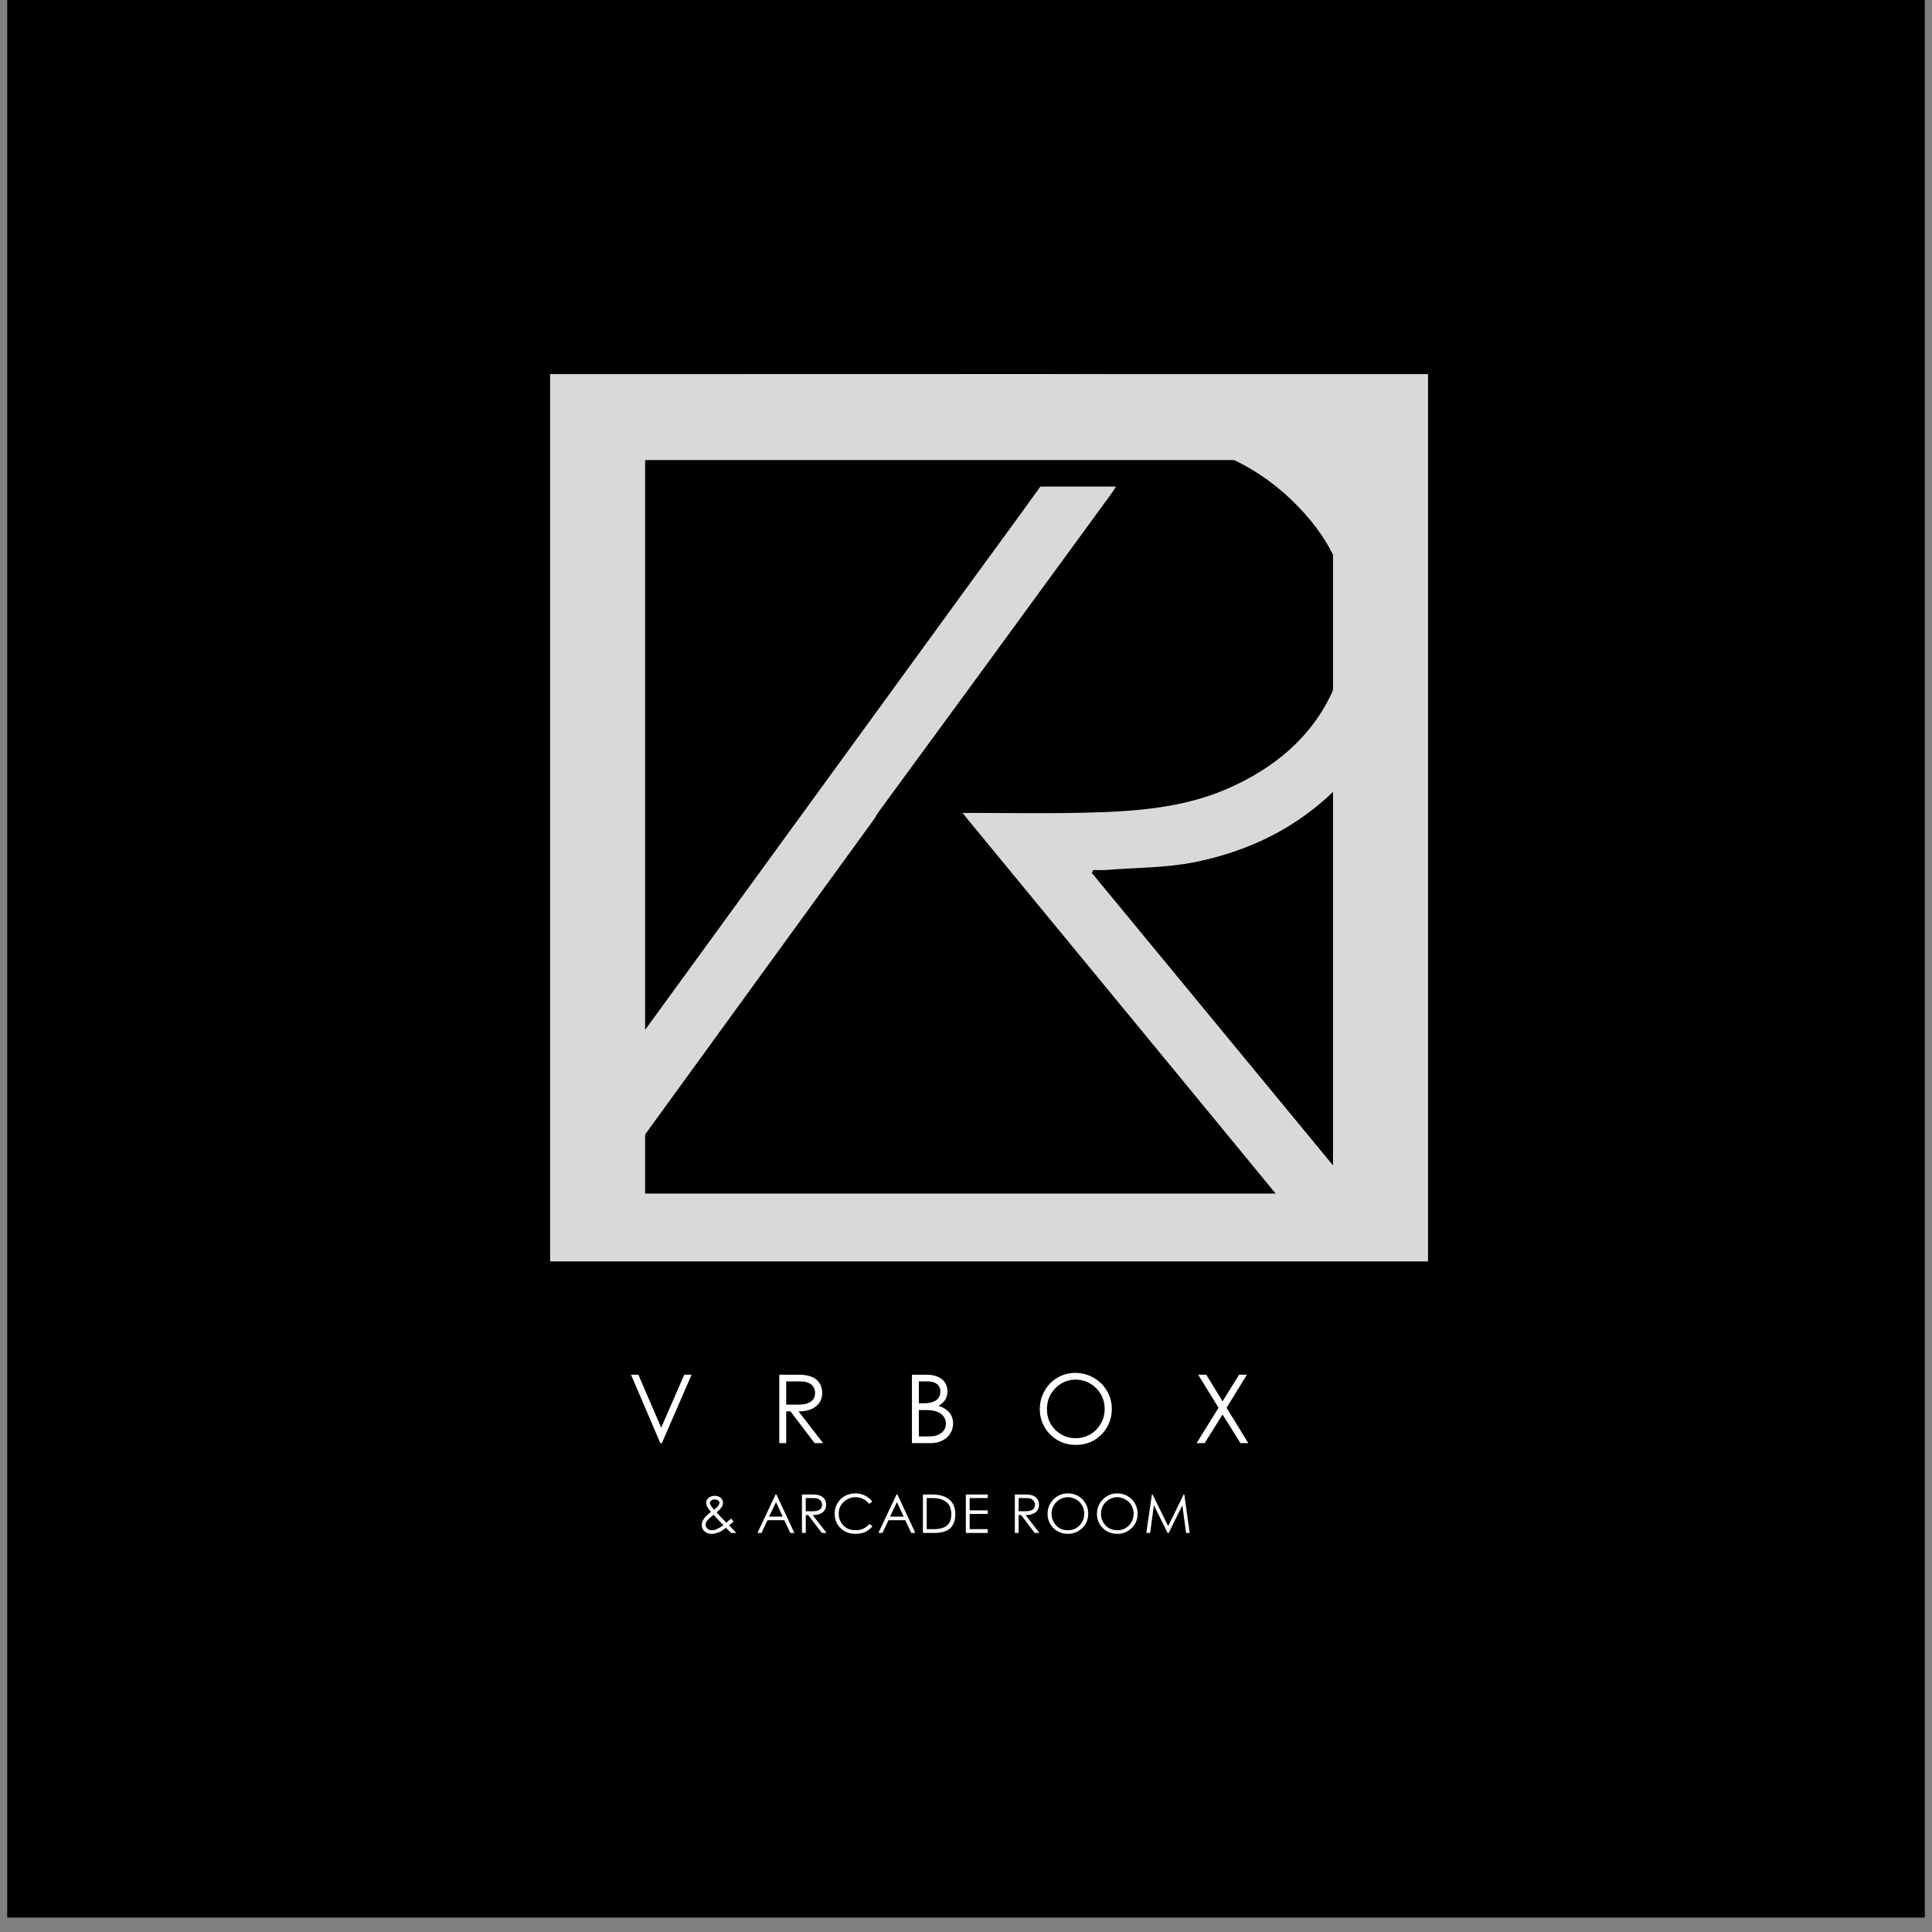
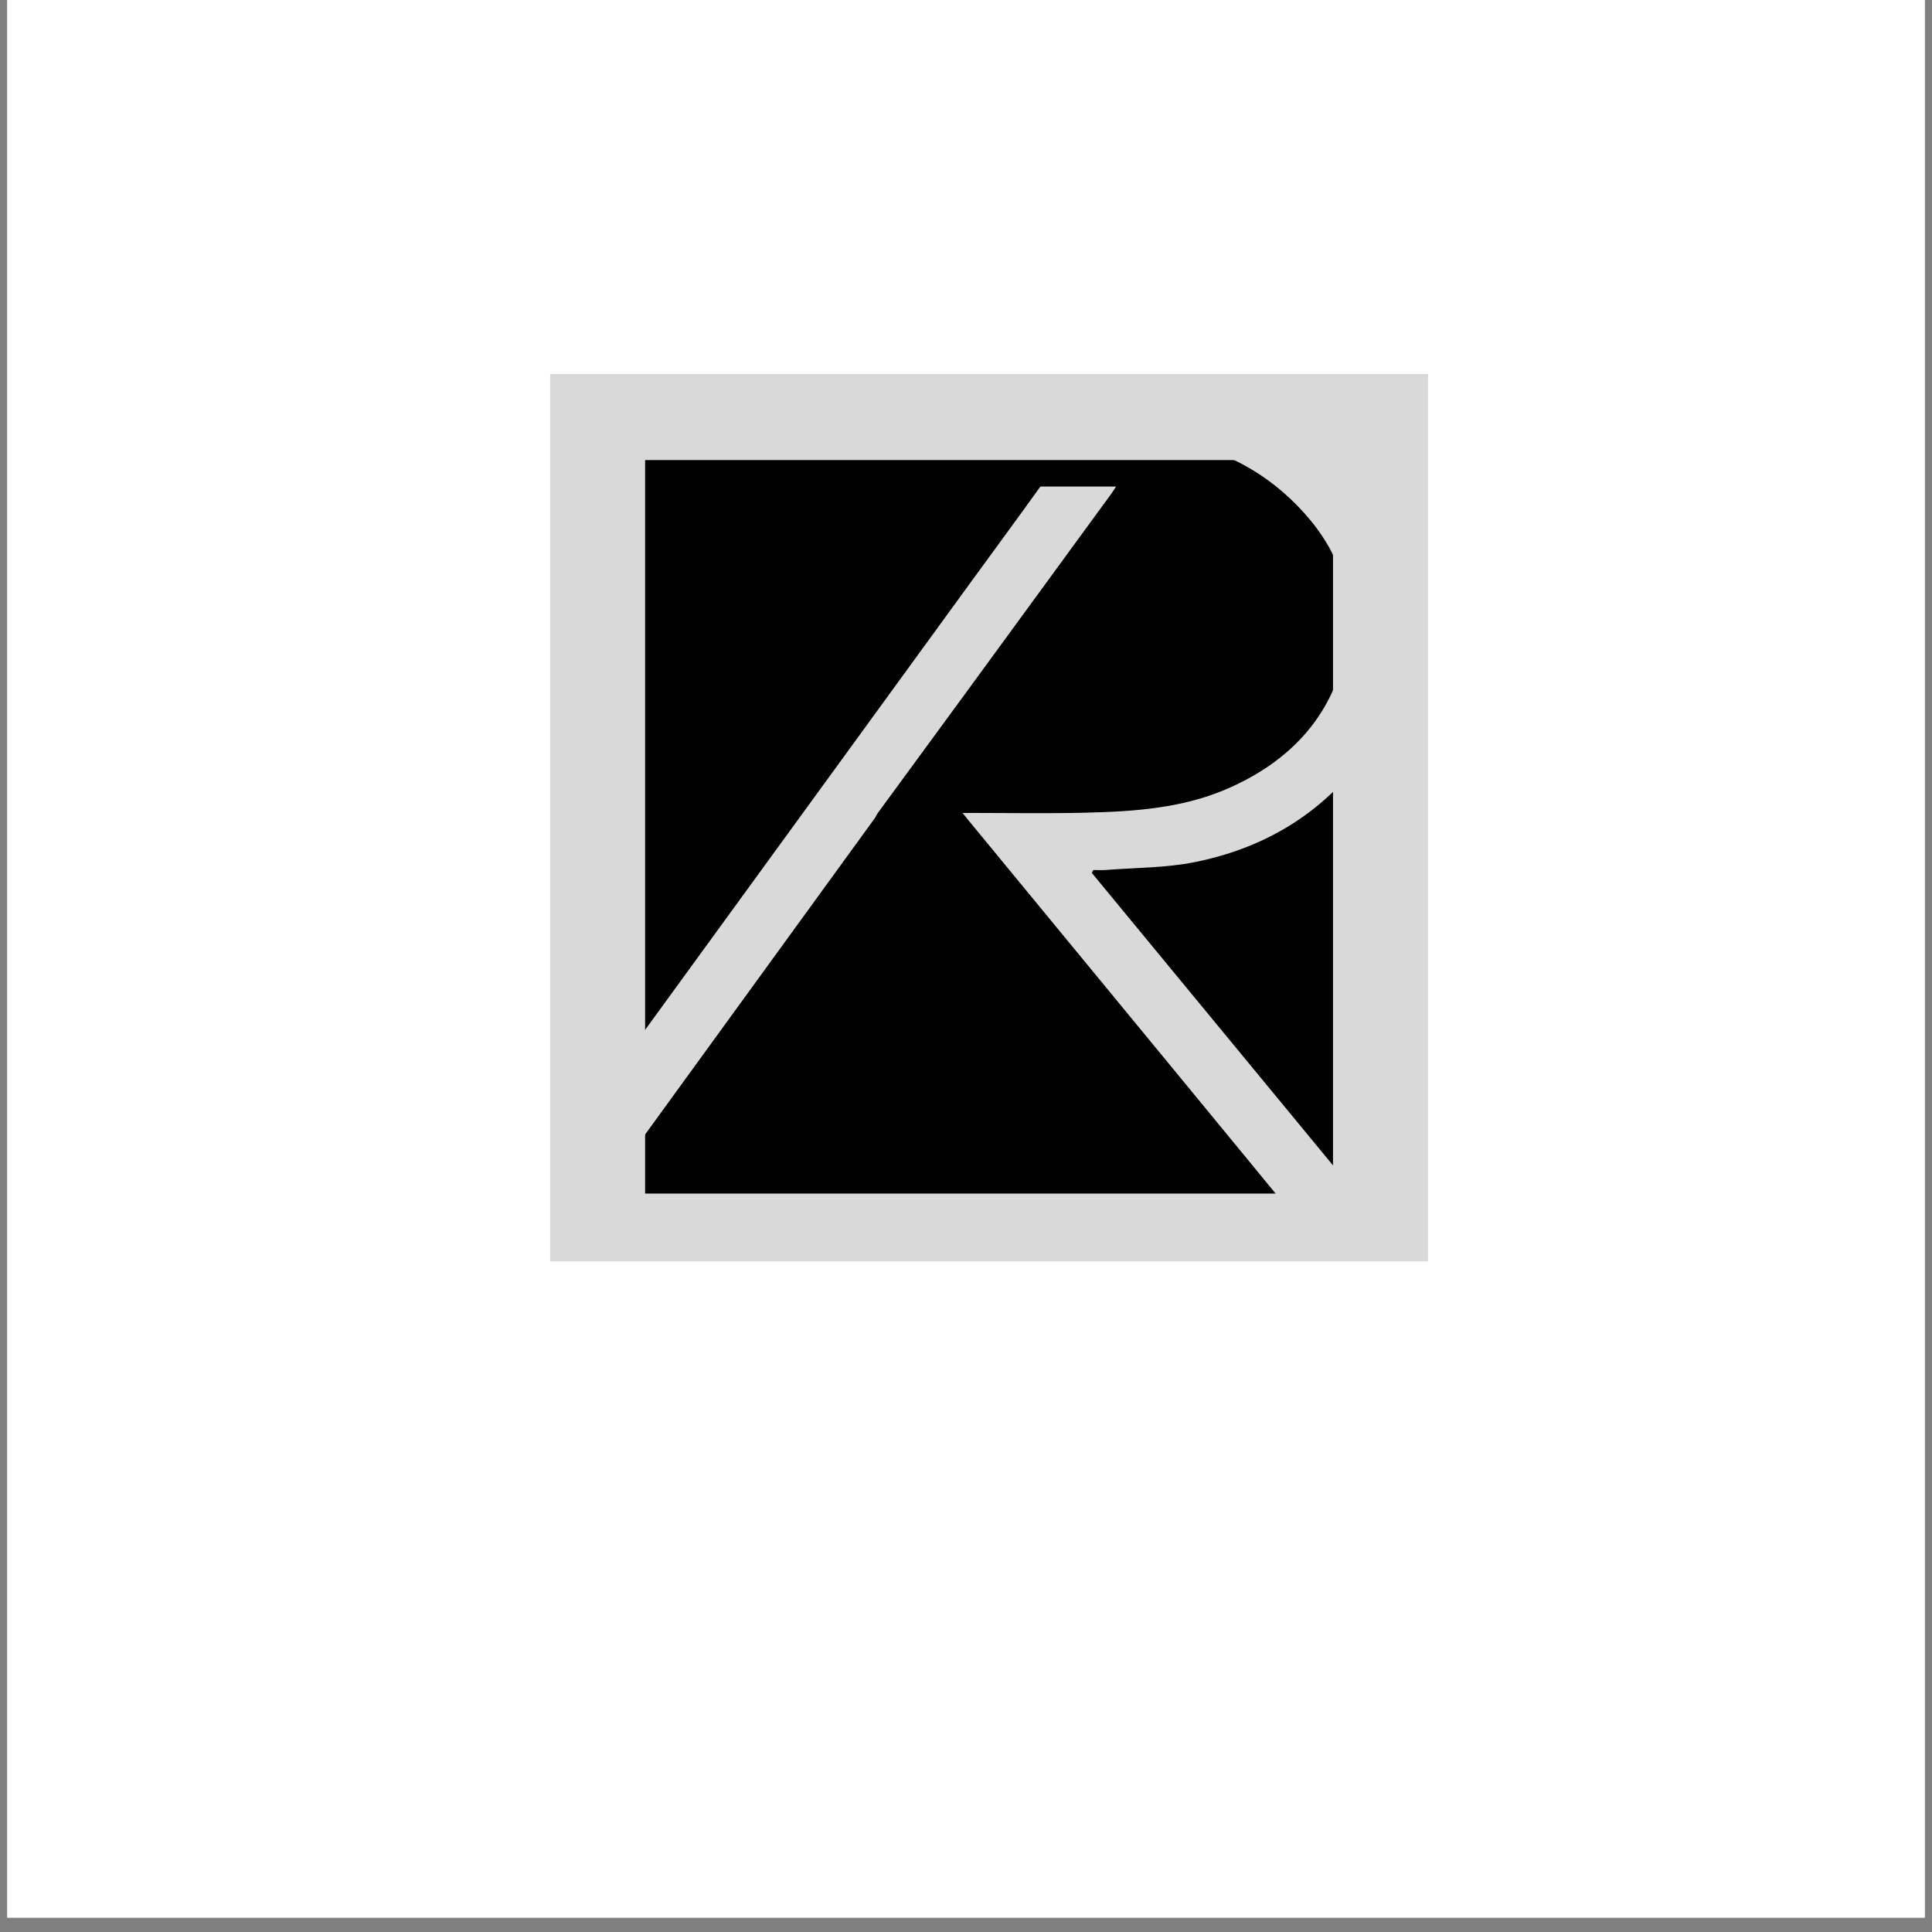
<svg xmlns="http://www.w3.org/2000/svg" width="180" zoomAndPan="magnify" viewBox="0 0 135 135" height="180" preserveAspectRatio="xMidYMid meet" version="1.0">
  <rect x="0" y="0" width="135" height="135" fill="#808080" stroke="none" />
  <defs>
    <g />
    <clipPath id="ef78fdea50">
      <path d="M 0.496 0 L 134.504 0 L 134.504 134.008 L 0.496 134.008 Z M 0.496 0 " clip-rule="nonzero" />
    </clipPath>
    <clipPath id="752ecf8774">
      <path d="M 0.441 1.141 L 61.785 1.141 L 61.785 63.141 L 0.441 63.141 Z M 0.441 1.141 " clip-rule="nonzero" />
    </clipPath>
    <clipPath id="a8116566d7">
      <path d="M 0.441 0.141 L 61.785 0.141 L 61.785 62.141 L 0.441 62.141 Z M 0.441 0.141 " clip-rule="nonzero" />
    </clipPath>
    <clipPath id="b4bd5f400f">
      <rect x="0" width="62" y="0" height="63" />
    </clipPath>
    <clipPath id="dc1f2cb5b1">
      <path d="M 7.078 7.148 L 55.145 7.148 L 55.145 58.461 L 7.078 58.461 Z M 7.078 7.148 " clip-rule="nonzero" />
    </clipPath>
    <clipPath id="d5da29cf6d">
      <path d="M 0.078 0.148 L 48.145 0.148 L 48.145 51.461 L 0.078 51.461 Z M 0.078 0.148 " clip-rule="nonzero" />
    </clipPath>
    <clipPath id="a4e4e3634d">
      <rect x="0" width="49" y="0" height="52" />
    </clipPath>
    <clipPath id="c4ee786799">
      <path d="M 0.441 1.141 L 40 1.141 L 40 63.051 L 0.441 63.051 Z M 0.441 1.141 " clip-rule="nonzero" />
    </clipPath>
    <clipPath id="fa1e4cf276">
      <path d="M 10 1.141 L 61 1.141 L 61 63 L 10 63 Z M 10 1.141 " clip-rule="nonzero" />
    </clipPath>
    <clipPath id="54043f7943">
      <path d="M 10 77 L 46 77 L 46 83.398 L 10 83.398 Z M 10 77 " clip-rule="nonzero" />
    </clipPath>
    <clipPath id="c9bcf6a758">
      <path d="M 32 2 L 35.879 2 L 35.879 6 L 32 6 Z M 32 2 " clip-rule="nonzero" />
    </clipPath>
    <clipPath id="fe76f0e328">
-       <rect x="0" width="36" y="0" height="7" />
-     </clipPath>
+       </clipPath>
    <clipPath id="9278f7dd4a">
      <rect x="0" width="50" y="0" height="11" />
    </clipPath>
    <clipPath id="a3b960214e">
      <rect x="0" width="62" y="0" height="84" />
    </clipPath>
  </defs>
  <g clip-path="url(#ef78fdea50)">
    <path fill="#ffffff" d="M 0.496 0 L 134.504 0 L 134.504 134.008 L 0.496 134.008 Z M 0.496 0 " fill-opacity="1" fill-rule="nonzero" />
-     <path fill="#000000" d="M 0.496 0 L 134.504 0 L 134.504 134.008 L 0.496 134.008 Z M 0.496 0 " fill-opacity="1" fill-rule="nonzero" />
  </g>
  <g transform="matrix(1, 0, 0, 1, 38, 25)">
    <g clip-path="url(#a3b960214e)">
      <g clip-path="url(#752ecf8774)">
        <g transform="matrix(1, 0, 0, 1, -0, 1)">
          <g clip-path="url(#b4bd5f400f)">
            <g clip-path="url(#a8116566d7)">
              <path fill="#d9d9d9" d="M 0.441 0.141 L 61.785 0.141 L 61.785 62.203 L 0.441 62.203 Z M 0.441 0.141 " fill-opacity="1" fill-rule="nonzero" />
            </g>
          </g>
        </g>
      </g>
      <g clip-path="url(#dc1f2cb5b1)">
        <g transform="matrix(1, 0, 0, 1, 7, 7)">
          <g clip-path="url(#a4e4e3634d)">
            <g clip-path="url(#d5da29cf6d)">
-               <path fill="#000000" d="M 0.078 0.148 L 48.145 0.148 L 48.145 51.402 L 0.078 51.402 Z M 0.078 0.148 " fill-opacity="1" fill-rule="nonzero" />
+               <path fill="#000000" d="M 0.078 0.148 L 48.145 0.148 L 48.145 51.402 L 0.078 51.402 Z " fill-opacity="1" fill-rule="nonzero" />
            </g>
          </g>
        </g>
      </g>
      <g clip-path="url(#c4ee786799)">
        <path fill="#d9d9d9" d="M 39.984 9 C 39.859 9.195 39.746 9.371 39.625 9.539 C 36.352 14.023 33.074 18.508 29.797 22.992 C 27.652 25.926 25.508 28.852 23.359 31.781 C 23.266 31.906 23.203 32.02 23.164 32.121 L 0.637 63.141 C 0.586 63.125 0.539 63.113 0.488 63.102 C 0.477 62.906 0.457 62.715 0.457 62.523 C 0.453 42.262 0.453 22.004 0.457 1.746 C 0.457 1.523 0.453 1.348 0.453 1.207 L 4.664 1.207 L 4.664 50.02 C 4.879 49.867 5 49.816 5.066 49.727 C 13.355 38.336 21.641 26.945 29.93 15.551 C 31.5 13.391 33.09 11.242 34.645 9.07 C 34.664 9.043 34.688 9.023 34.703 9 Z M 39.984 9 " fill-opacity="1" fill-rule="nonzero" />
      </g>
      <g clip-path="url(#fa1e4cf276)">
        <path fill="#d9d9d9" d="M 43.629 5.746 C 47.402 6.316 50.613 8.031 53.164 10.883 C 55.602 13.602 56.738 16.848 56.027 20.434 C 55.082 25.172 51.988 28.309 47.652 30.16 C 44.566 31.477 41.227 31.707 37.91 31.785 C 35.324 31.852 32.734 31.805 30.145 31.805 C 29.91 31.805 29.676 31.805 29.258 31.805 C 29.488 32.086 29.578 32.207 29.676 32.324 C 34.59 38.293 39.508 44.266 44.422 50.234 C 47.691 54.211 50.965 58.184 54.227 62.168 L 59.875 62.168 C 52.633 53.387 45.461 44.688 38.289 35.992 C 38.324 35.926 38.363 35.859 38.398 35.793 C 38.699 35.793 39 35.812 39.301 35.789 C 41.367 35.625 43.477 35.648 45.5 35.238 C 50.094 34.312 53.988 32.105 56.934 28.355 C 60.262 24.125 61.258 19.398 59.77 14.266 C 58.461 9.75 55.469 6.477 51.445 4.125 C 47.926 2.062 44.078 1.207 40.043 1.18 C 34.426 1.145 28.809 1.168 23.188 1.168 C 20.066 1.168 16.941 1.172 13.82 1.168 L 13.82 1.207 L 10.324 1.207 L 10.324 5.395 C 19.82 5.379 29.316 5.367 38.812 5.395 C 40.422 5.402 42.043 5.504 43.629 5.746 Z M 43.629 5.746 " fill-opacity="1" fill-rule="nonzero" />
      </g>
      <g clip-path="url(#54043f7943)">
        <g transform="matrix(1, 0, 0, 1, 10, 77)">
          <g clip-path="url(#fe76f0e328)">
            <g fill="#ffffff" fill-opacity="1">
              <g transform="translate(0.71, 5.116)">
                <g>
                  <path d="M 2.75 0 L 2.375 0 L 2.016 -0.359 C 1.891 -0.266 1.781 -0.188 1.688 -0.125 C 1.594 -0.07 1.488 -0.031 1.375 0 C 1.27 0.039 1.148 0.062 1.016 0.062 C 0.879 0.062 0.758 0.035 0.656 -0.016 C 0.551 -0.078 0.469 -0.156 0.406 -0.25 C 0.352 -0.344 0.328 -0.445 0.328 -0.562 C 0.328 -0.676 0.352 -0.781 0.406 -0.875 C 0.457 -0.977 0.523 -1.07 0.609 -1.156 C 0.703 -1.25 0.82 -1.352 0.969 -1.469 C 0.852 -1.602 0.77 -1.719 0.719 -1.812 C 0.664 -1.914 0.641 -2.016 0.641 -2.109 C 0.641 -2.203 0.664 -2.285 0.719 -2.359 C 0.77 -2.43 0.836 -2.488 0.922 -2.531 C 1.016 -2.57 1.117 -2.594 1.234 -2.594 C 1.348 -2.594 1.445 -2.57 1.531 -2.531 C 1.625 -2.488 1.691 -2.43 1.734 -2.359 C 1.785 -2.285 1.812 -2.203 1.812 -2.109 C 1.812 -2.035 1.797 -1.961 1.766 -1.891 C 1.734 -1.828 1.688 -1.758 1.625 -1.688 C 1.562 -1.613 1.473 -1.531 1.359 -1.438 C 1.535 -1.238 1.766 -1 2.047 -0.719 C 2.098 -0.758 2.145 -0.801 2.188 -0.844 C 2.238 -0.883 2.273 -0.914 2.297 -0.938 L 2.375 -1 L 2.547 -0.797 L 2.484 -0.734 C 2.43 -0.691 2.348 -0.625 2.234 -0.531 Z M 1.219 -2.344 C 1.164 -2.344 1.113 -2.332 1.062 -2.312 C 1.008 -2.289 0.969 -2.258 0.938 -2.219 C 0.906 -2.188 0.891 -2.148 0.891 -2.109 C 0.891 -2.004 0.988 -1.844 1.188 -1.625 C 1.438 -1.812 1.562 -1.973 1.562 -2.109 C 1.562 -2.148 1.547 -2.188 1.516 -2.219 C 1.484 -2.258 1.441 -2.289 1.391 -2.312 C 1.336 -2.332 1.281 -2.344 1.219 -2.344 Z M 0.594 -0.578 C 0.594 -0.504 0.613 -0.438 0.656 -0.375 C 0.695 -0.32 0.75 -0.273 0.812 -0.234 C 0.883 -0.203 0.961 -0.188 1.047 -0.188 C 1.16 -0.188 1.281 -0.219 1.406 -0.281 C 1.539 -0.344 1.688 -0.43 1.844 -0.547 L 1.766 -0.625 C 1.547 -0.844 1.344 -1.055 1.156 -1.266 C 1.031 -1.172 0.926 -1.086 0.844 -1.016 C 0.77 -0.941 0.707 -0.867 0.656 -0.797 C 0.613 -0.723 0.594 -0.648 0.594 -0.578 Z M 0.594 -0.578 " />
                </g>
              </g>
            </g>
            <g fill="#ffffff" fill-opacity="1">
              <g transform="translate(3.684, 5.116)">
                <g />
              </g>
            </g>
            <g fill="#ffffff" fill-opacity="1">
              <g transform="translate(4.912, 5.116)">
                <g>
                  <path d="M 2.312 0 L 1.891 -0.891 L 0.719 -0.891 L 0.297 0 L 0.016 0 L 1.281 -2.688 L 1.344 -2.688 L 2.594 0 Z M 0.828 -1.141 L 1.781 -1.141 L 1.312 -2.156 Z M 0.828 -1.141 " />
                </g>
              </g>
            </g>
            <g fill="#ffffff" fill-opacity="1">
              <g transform="translate(7.709, 5.116)">
                <g>
                  <path d="M 1.094 -2.688 C 1.406 -2.688 1.633 -2.625 1.781 -2.5 C 1.938 -2.375 2.016 -2.195 2.016 -1.969 C 2.016 -1.812 1.973 -1.676 1.891 -1.562 C 1.816 -1.457 1.707 -1.379 1.562 -1.328 C 1.426 -1.273 1.266 -1.25 1.078 -1.25 L 2.047 0 L 1.719 0 L 0.766 -1.25 L 0.594 -1.25 L 0.594 0 L 0.328 0 L 0.328 -2.688 Z M 1.078 -1.516 C 1.285 -1.516 1.445 -1.551 1.562 -1.625 C 1.676 -1.695 1.734 -1.812 1.734 -1.969 C 1.734 -2.113 1.68 -2.227 1.578 -2.312 C 1.484 -2.395 1.336 -2.438 1.141 -2.438 L 0.594 -2.438 L 0.594 -1.516 Z M 1.078 -1.516 " />
                </g>
              </g>
            </g>
            <g fill="#ffffff" fill-opacity="1">
              <g transform="translate(10.12, 5.116)">
                <g>
                  <path d="M 1.656 0.062 C 1.363 0.062 1.109 0 0.891 -0.125 C 0.672 -0.25 0.5 -0.422 0.375 -0.641 C 0.258 -0.859 0.203 -1.098 0.203 -1.359 C 0.203 -1.617 0.266 -1.852 0.391 -2.062 C 0.516 -2.281 0.688 -2.453 0.906 -2.578 C 1.133 -2.703 1.383 -2.766 1.656 -2.766 C 1.906 -2.766 2.129 -2.711 2.328 -2.609 C 2.523 -2.516 2.691 -2.375 2.828 -2.188 L 2.609 -2.031 C 2.492 -2.188 2.352 -2.301 2.188 -2.375 C 2.031 -2.457 1.859 -2.5 1.672 -2.5 C 1.453 -2.5 1.254 -2.445 1.078 -2.344 C 0.898 -2.25 0.754 -2.113 0.641 -1.938 C 0.535 -1.758 0.484 -1.562 0.484 -1.344 C 0.484 -1.125 0.535 -0.926 0.641 -0.75 C 0.742 -0.57 0.883 -0.43 1.062 -0.328 C 1.25 -0.234 1.457 -0.188 1.688 -0.188 C 1.875 -0.188 2.047 -0.223 2.203 -0.297 C 2.359 -0.367 2.5 -0.477 2.625 -0.625 L 2.844 -0.469 C 2.695 -0.289 2.523 -0.156 2.328 -0.062 C 2.129 0.02 1.906 0.062 1.656 0.062 Z M 1.656 0.062 " />
                </g>
              </g>
            </g>
            <g fill="#ffffff" fill-opacity="1">
              <g transform="translate(13.364, 5.116)">
                <g>
                  <path d="M 2.312 0 L 1.891 -0.891 L 0.719 -0.891 L 0.297 0 L 0.016 0 L 1.281 -2.688 L 1.344 -2.688 L 2.594 0 Z M 0.828 -1.141 L 1.781 -1.141 L 1.312 -2.156 Z M 0.828 -1.141 " />
                </g>
              </g>
            </g>
            <g fill="#ffffff" fill-opacity="1">
              <g transform="translate(16.161, 5.116)">
                <g>
                  <path d="M 0.984 -2.688 C 1.328 -2.688 1.617 -2.633 1.859 -2.531 C 2.098 -2.426 2.281 -2.27 2.406 -2.062 C 2.531 -1.863 2.594 -1.613 2.594 -1.312 C 2.594 -0.883 2.473 -0.555 2.234 -0.328 C 1.992 -0.109 1.617 0 1.109 0 L 0.328 0 L 0.328 -2.688 Z M 1.109 -0.266 C 1.504 -0.266 1.801 -0.348 2 -0.516 C 2.207 -0.68 2.312 -0.945 2.312 -1.312 C 2.312 -1.695 2.195 -1.977 1.969 -2.156 C 1.738 -2.344 1.41 -2.438 0.984 -2.438 L 0.594 -2.438 L 0.594 -0.266 Z M 1.109 -0.266 " />
                </g>
              </g>
            </g>
            <g fill="#ffffff" fill-opacity="1">
              <g transform="translate(19.161, 5.116)">
                <g>
                  <path d="M 0.328 -2.688 L 1.859 -2.688 L 1.859 -2.438 L 0.594 -2.438 L 0.594 -1.578 L 1.859 -1.578 L 1.859 -1.328 L 0.594 -1.328 L 0.594 -0.266 L 1.859 -0.266 L 1.859 0 L 0.328 0 Z M 0.328 -2.688 " />
                </g>
              </g>
            </g>
            <g fill="#ffffff" fill-opacity="1">
              <g transform="translate(21.357, 5.116)">
                <g />
              </g>
            </g>
            <g fill="#ffffff" fill-opacity="1">
              <g transform="translate(22.585, 5.116)">
                <g>
                  <path d="M 1.094 -2.688 C 1.406 -2.688 1.633 -2.625 1.781 -2.5 C 1.938 -2.375 2.016 -2.195 2.016 -1.969 C 2.016 -1.812 1.973 -1.676 1.891 -1.562 C 1.816 -1.457 1.707 -1.379 1.562 -1.328 C 1.426 -1.273 1.266 -1.25 1.078 -1.25 L 2.047 0 L 1.719 0 L 0.766 -1.25 L 0.594 -1.25 L 0.594 0 L 0.328 0 L 0.328 -2.688 Z M 1.078 -1.516 C 1.285 -1.516 1.445 -1.551 1.562 -1.625 C 1.676 -1.695 1.734 -1.812 1.734 -1.969 C 1.734 -2.113 1.68 -2.227 1.578 -2.312 C 1.484 -2.395 1.336 -2.438 1.141 -2.438 L 0.594 -2.438 L 0.594 -1.516 Z M 1.078 -1.516 " />
                </g>
              </g>
            </g>
            <g fill="#ffffff" fill-opacity="1">
              <g transform="translate(24.995, 5.116)">
                <g>
                  <path d="M 1.625 0.062 C 1.352 0.062 1.109 0 0.891 -0.125 C 0.68 -0.25 0.516 -0.414 0.391 -0.625 C 0.266 -0.844 0.203 -1.078 0.203 -1.328 C 0.203 -1.598 0.266 -1.836 0.391 -2.047 C 0.516 -2.266 0.68 -2.438 0.891 -2.562 C 1.109 -2.695 1.348 -2.766 1.609 -2.766 C 1.879 -2.766 2.125 -2.703 2.344 -2.578 C 2.562 -2.453 2.734 -2.281 2.859 -2.062 C 2.984 -1.844 3.047 -1.602 3.047 -1.344 C 3.047 -1.082 2.984 -0.844 2.859 -0.625 C 2.734 -0.414 2.562 -0.25 2.344 -0.125 C 2.133 0 1.895 0.062 1.625 0.062 Z M 1.625 -0.188 C 1.832 -0.188 2.02 -0.234 2.188 -0.328 C 2.363 -0.43 2.504 -0.57 2.609 -0.75 C 2.711 -0.926 2.766 -1.125 2.766 -1.344 C 2.766 -1.57 2.711 -1.77 2.609 -1.938 C 2.504 -2.113 2.363 -2.25 2.188 -2.344 C 2.008 -2.445 1.82 -2.5 1.625 -2.5 C 1.426 -2.5 1.238 -2.445 1.062 -2.344 C 0.895 -2.25 0.754 -2.113 0.641 -1.938 C 0.535 -1.758 0.484 -1.555 0.484 -1.328 C 0.484 -1.117 0.535 -0.926 0.641 -0.75 C 0.742 -0.57 0.879 -0.43 1.047 -0.328 C 1.223 -0.234 1.414 -0.188 1.625 -0.188 Z M 1.625 -0.188 " />
                </g>
              </g>
            </g>
            <g fill="#ffffff" fill-opacity="1">
              <g transform="translate(28.446, 5.116)">
                <g>
                  <path d="M 1.625 0.062 C 1.352 0.062 1.109 0 0.891 -0.125 C 0.68 -0.25 0.516 -0.414 0.391 -0.625 C 0.266 -0.844 0.203 -1.078 0.203 -1.328 C 0.203 -1.598 0.266 -1.836 0.391 -2.047 C 0.516 -2.266 0.68 -2.438 0.891 -2.562 C 1.109 -2.695 1.348 -2.766 1.609 -2.766 C 1.879 -2.766 2.125 -2.703 2.344 -2.578 C 2.562 -2.453 2.734 -2.281 2.859 -2.062 C 2.984 -1.844 3.047 -1.602 3.047 -1.344 C 3.047 -1.082 2.984 -0.844 2.859 -0.625 C 2.734 -0.414 2.562 -0.25 2.344 -0.125 C 2.133 0 1.895 0.062 1.625 0.062 Z M 1.625 -0.188 C 1.832 -0.188 2.02 -0.234 2.188 -0.328 C 2.363 -0.43 2.504 -0.57 2.609 -0.75 C 2.711 -0.926 2.766 -1.125 2.766 -1.344 C 2.766 -1.57 2.711 -1.77 2.609 -1.938 C 2.504 -2.113 2.363 -2.25 2.188 -2.344 C 2.008 -2.445 1.82 -2.5 1.625 -2.5 C 1.426 -2.5 1.238 -2.445 1.062 -2.344 C 0.895 -2.25 0.754 -2.113 0.641 -1.938 C 0.535 -1.758 0.484 -1.555 0.484 -1.328 C 0.484 -1.117 0.535 -0.926 0.641 -0.75 C 0.742 -0.57 0.879 -0.43 1.047 -0.328 C 1.223 -0.234 1.414 -0.188 1.625 -0.188 Z M 1.625 -0.188 " />
                </g>
              </g>
            </g>
            <g clip-path="url(#c9bcf6a758)">
              <g fill="#ffffff" fill-opacity="1">
                <g transform="translate(31.896, 5.116)">
                  <g>
-                     <path d="M 3.234 0 L 2.984 0 L 2.734 -1.828 L 2.719 -1.922 L 2.672 -1.828 L 1.766 0 L 1.688 0 L 0.781 -1.844 L 0.734 -1.938 L 0.719 -1.828 L 0.469 0 L 0.203 0 L 0.594 -2.688 L 0.641 -2.688 L 1.688 -0.562 L 1.734 -0.484 L 1.781 -0.578 L 2.812 -2.688 L 2.859 -2.688 Z M 3.234 0 " />
-                   </g>
+                     </g>
                </g>
              </g>
            </g>
          </g>
        </g>
      </g>
      <g transform="matrix(1, 0, 0, 1, 5, 68)">
        <g clip-path="url(#9278f7dd4a)">
          <g fill="#ffffff" fill-opacity="1">
            <g transform="translate(0.873, 7.839)">
              <g>
                <path d="M 0.219 -4.781 L 0.734 -4.781 L 2.328 -1.078 L 3.938 -4.781 L 4.453 -4.781 L 2.375 0 L 2.266 0 Z M 0.219 -4.781 " />
              </g>
            </g>
          </g>
          <g fill="#ffffff" fill-opacity="1">
            <g transform="translate(10.875, 7.839)">
              <g>
                <path d="M 1.938 -4.781 C 2.488 -4.781 2.898 -4.664 3.172 -4.438 C 3.441 -4.207 3.578 -3.895 3.578 -3.5 C 3.578 -3.219 3.504 -2.984 3.359 -2.797 C 3.223 -2.609 3.031 -2.461 2.781 -2.359 C 2.539 -2.266 2.254 -2.219 1.922 -2.219 L 3.641 0 L 3.047 0 L 1.359 -2.219 L 1.062 -2.219 L 1.062 0 L 0.578 0 L 0.578 -4.781 Z M 1.922 -2.688 C 2.285 -2.688 2.566 -2.754 2.766 -2.891 C 2.973 -3.023 3.078 -3.227 3.078 -3.5 C 3.078 -3.75 2.988 -3.945 2.812 -4.094 C 2.645 -4.238 2.383 -4.312 2.031 -4.312 L 1.062 -4.312 L 1.062 -2.688 Z M 1.922 -2.688 " />
              </g>
            </g>
          </g>
          <g fill="#ffffff" fill-opacity="1">
            <g transform="translate(20.145, 7.839)">
              <g>
                <path d="M 1.594 -4.781 C 1.914 -4.781 2.188 -4.727 2.406 -4.625 C 2.625 -4.531 2.785 -4.395 2.891 -4.219 C 3.004 -4.039 3.062 -3.836 3.062 -3.609 C 3.062 -3.398 3.008 -3.207 2.906 -3.031 C 2.801 -2.863 2.645 -2.723 2.438 -2.609 C 3.113 -2.379 3.453 -1.969 3.453 -1.375 C 3.453 -1.125 3.391 -0.895 3.266 -0.688 C 3.141 -0.477 2.957 -0.312 2.719 -0.188 C 2.488 -0.062 2.211 0 1.891 0 L 0.578 0 L 0.578 -4.781 Z M 1.375 -2.781 C 1.75 -2.781 2.039 -2.848 2.25 -2.984 C 2.457 -3.117 2.562 -3.328 2.562 -3.609 C 2.562 -3.828 2.484 -4 2.328 -4.125 C 2.172 -4.25 1.957 -4.312 1.688 -4.312 L 1.062 -4.312 L 1.062 -2.781 Z M 1.797 -0.469 C 2.055 -0.469 2.27 -0.508 2.438 -0.594 C 2.613 -0.676 2.742 -0.785 2.828 -0.922 C 2.91 -1.055 2.953 -1.203 2.953 -1.359 C 2.953 -1.555 2.895 -1.727 2.781 -1.875 C 2.676 -2.02 2.52 -2.129 2.312 -2.203 C 2.102 -2.273 1.852 -2.312 1.562 -2.312 L 1.062 -2.312 L 1.062 -0.469 Z M 1.797 -0.469 " />
              </g>
            </g>
          </g>
          <g fill="#ffffff" fill-opacity="1">
            <g transform="translate(29.282, 7.839)">
              <g>
                <path d="M 2.891 0.125 C 2.41 0.125 1.977 0.008 1.594 -0.219 C 1.219 -0.445 0.922 -0.75 0.703 -1.125 C 0.484 -1.508 0.375 -1.926 0.375 -2.375 C 0.375 -2.832 0.484 -3.254 0.703 -3.641 C 0.922 -4.035 1.219 -4.344 1.594 -4.562 C 1.977 -4.789 2.398 -4.906 2.859 -4.906 C 3.328 -4.906 3.754 -4.789 4.141 -4.562 C 4.535 -4.344 4.844 -4.039 5.062 -3.656 C 5.289 -3.281 5.406 -2.859 5.406 -2.391 C 5.406 -1.93 5.297 -1.508 5.078 -1.125 C 4.859 -0.738 4.555 -0.43 4.172 -0.203 C 3.785 0.016 3.359 0.125 2.891 0.125 Z M 2.875 -0.344 C 3.25 -0.344 3.586 -0.43 3.891 -0.609 C 4.203 -0.785 4.445 -1.031 4.625 -1.344 C 4.812 -1.656 4.906 -2.004 4.906 -2.391 C 4.906 -2.785 4.812 -3.133 4.625 -3.438 C 4.438 -3.75 4.188 -3.992 3.875 -4.172 C 3.57 -4.348 3.238 -4.438 2.875 -4.438 C 2.531 -4.438 2.203 -4.348 1.891 -4.172 C 1.586 -3.992 1.344 -3.75 1.156 -3.438 C 0.969 -3.125 0.875 -2.77 0.875 -2.375 C 0.875 -1.988 0.961 -1.641 1.141 -1.328 C 1.328 -1.023 1.57 -0.785 1.875 -0.609 C 2.188 -0.43 2.52 -0.344 2.875 -0.344 Z M 2.875 -0.344 " />
              </g>
            </g>
          </g>
          <g fill="#ffffff" fill-opacity="1">
            <g transform="translate(40.396, 7.839)">
              <g>
                <path d="M 1.75 -2.469 L 0.328 -4.781 L 0.891 -4.781 L 2.031 -2.922 L 3.188 -4.781 L 3.734 -4.781 L 2.312 -2.469 L 3.828 0 L 3.281 0 L 2.031 -2 L 0.781 0 L 0.219 0 Z M 1.75 -2.469 " />
              </g>
            </g>
          </g>
        </g>
      </g>
    </g>
  </g>
</svg>